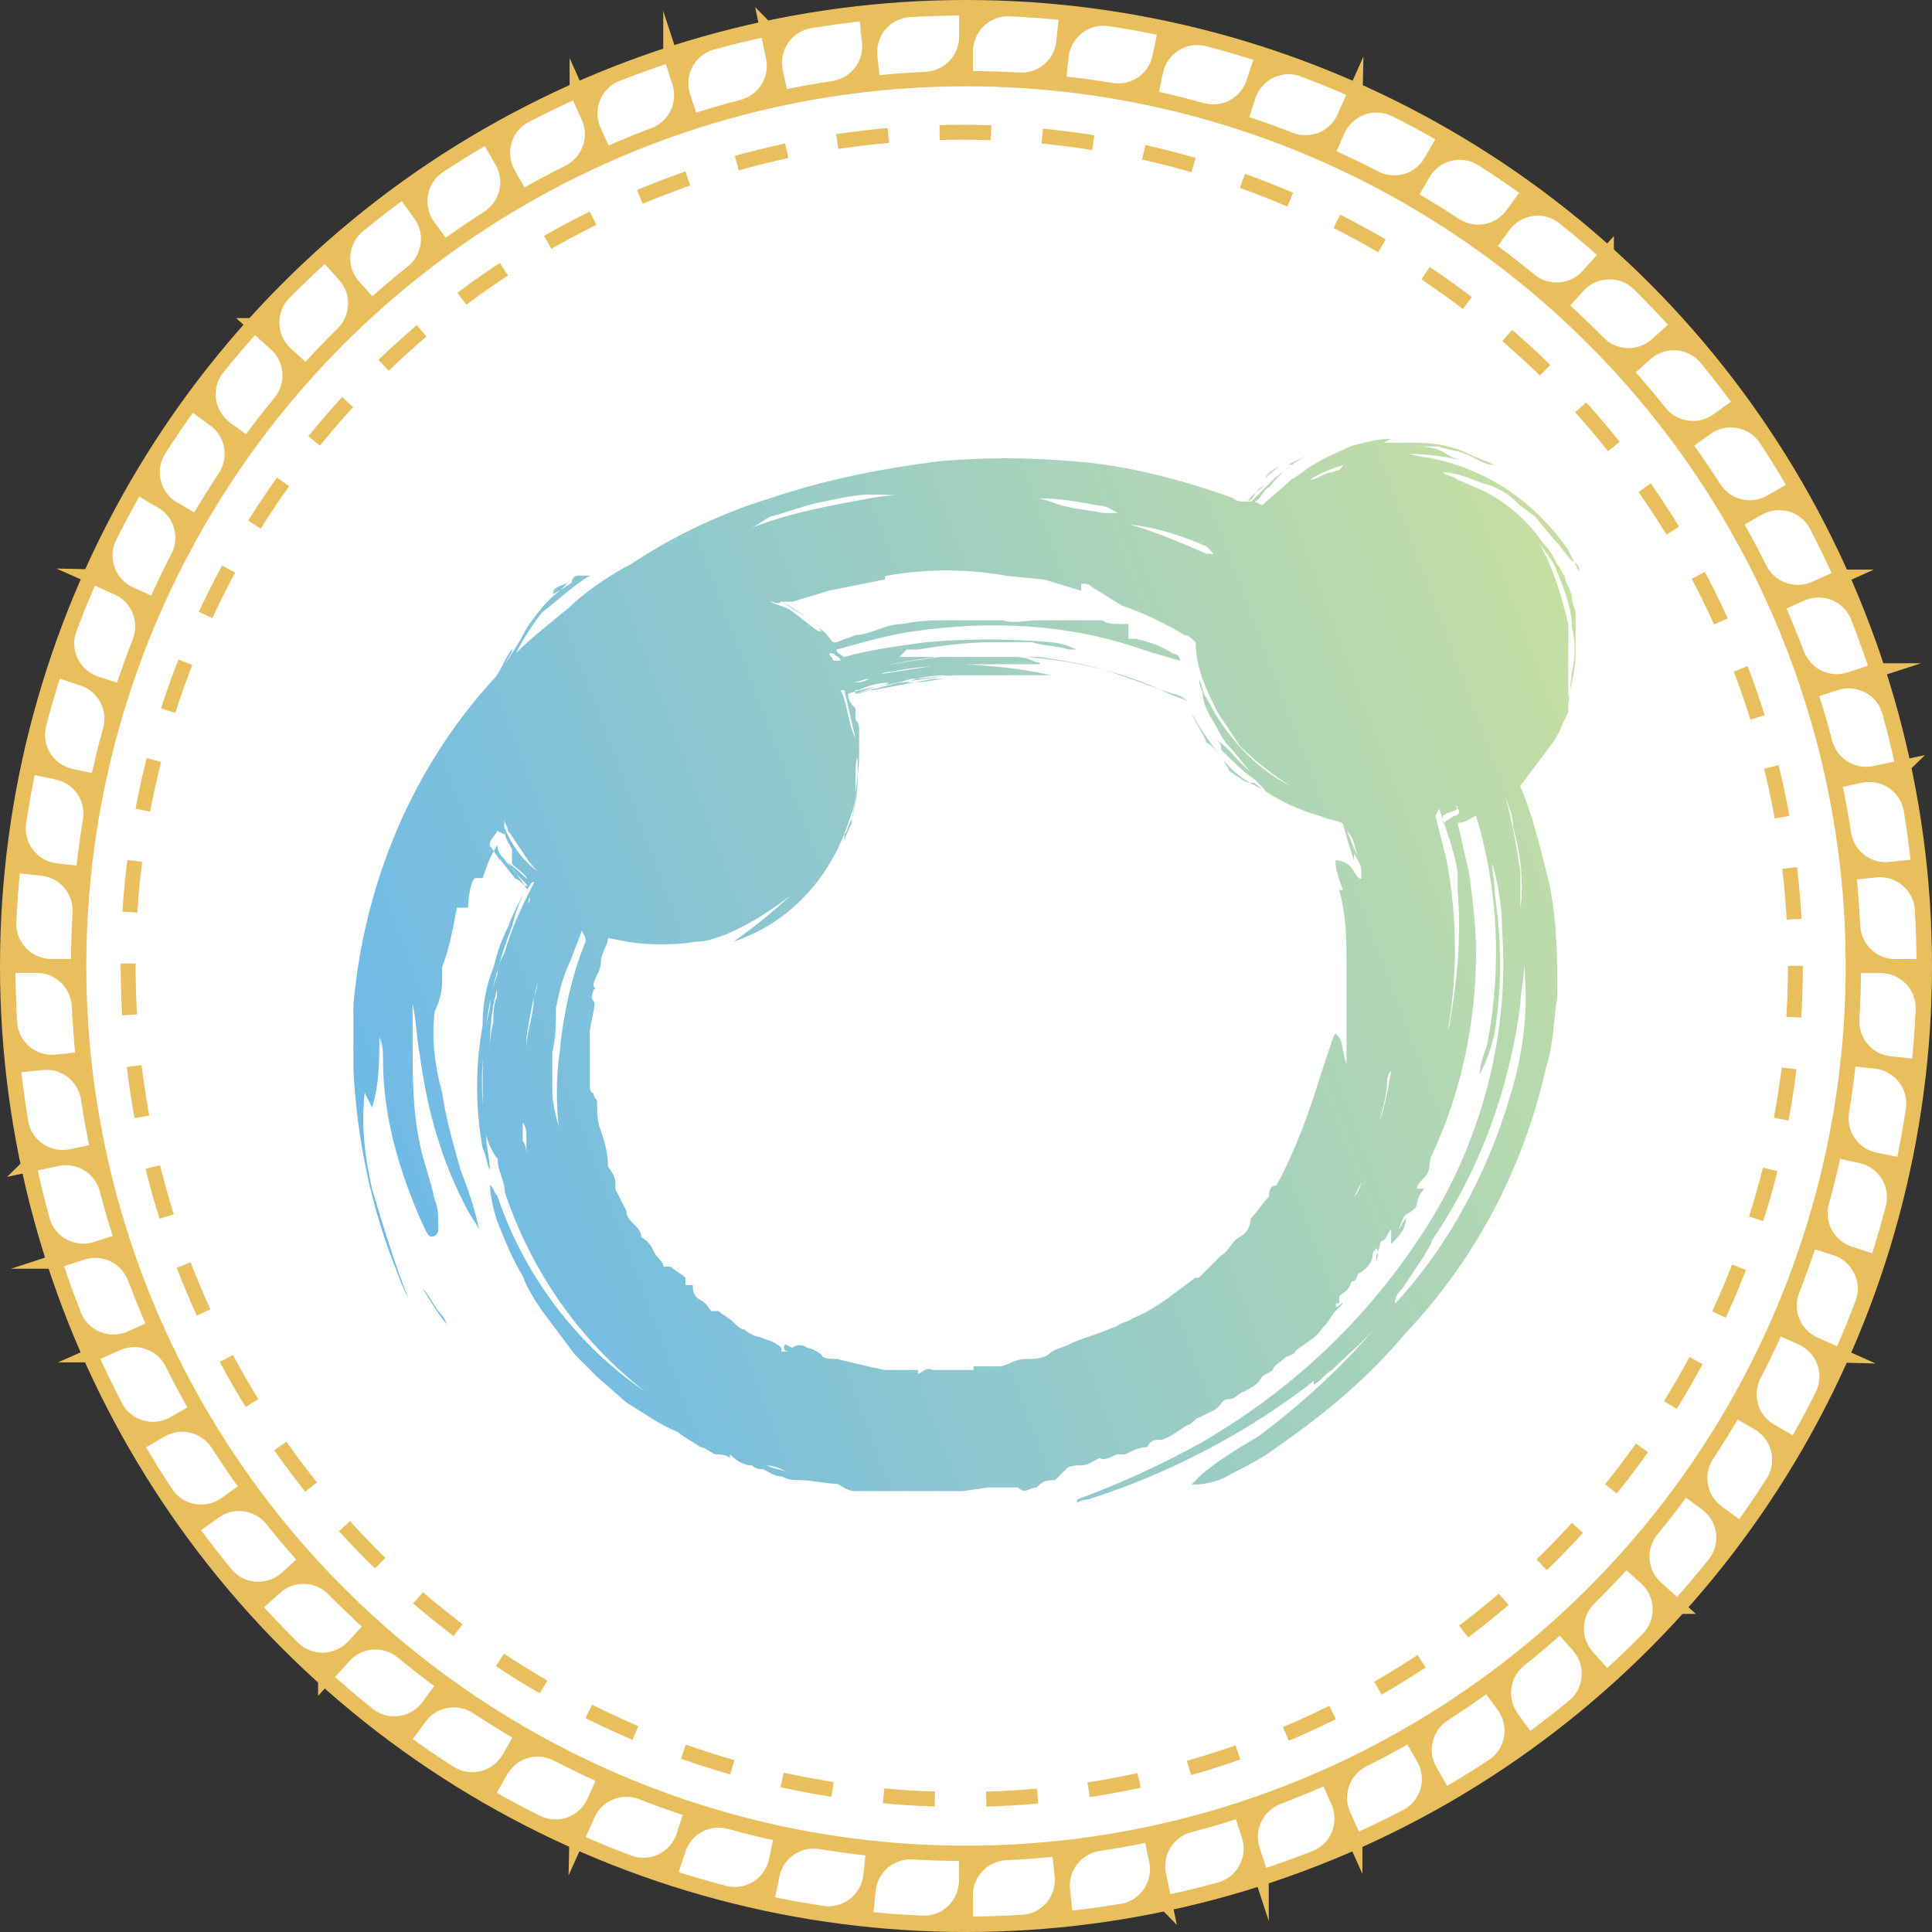
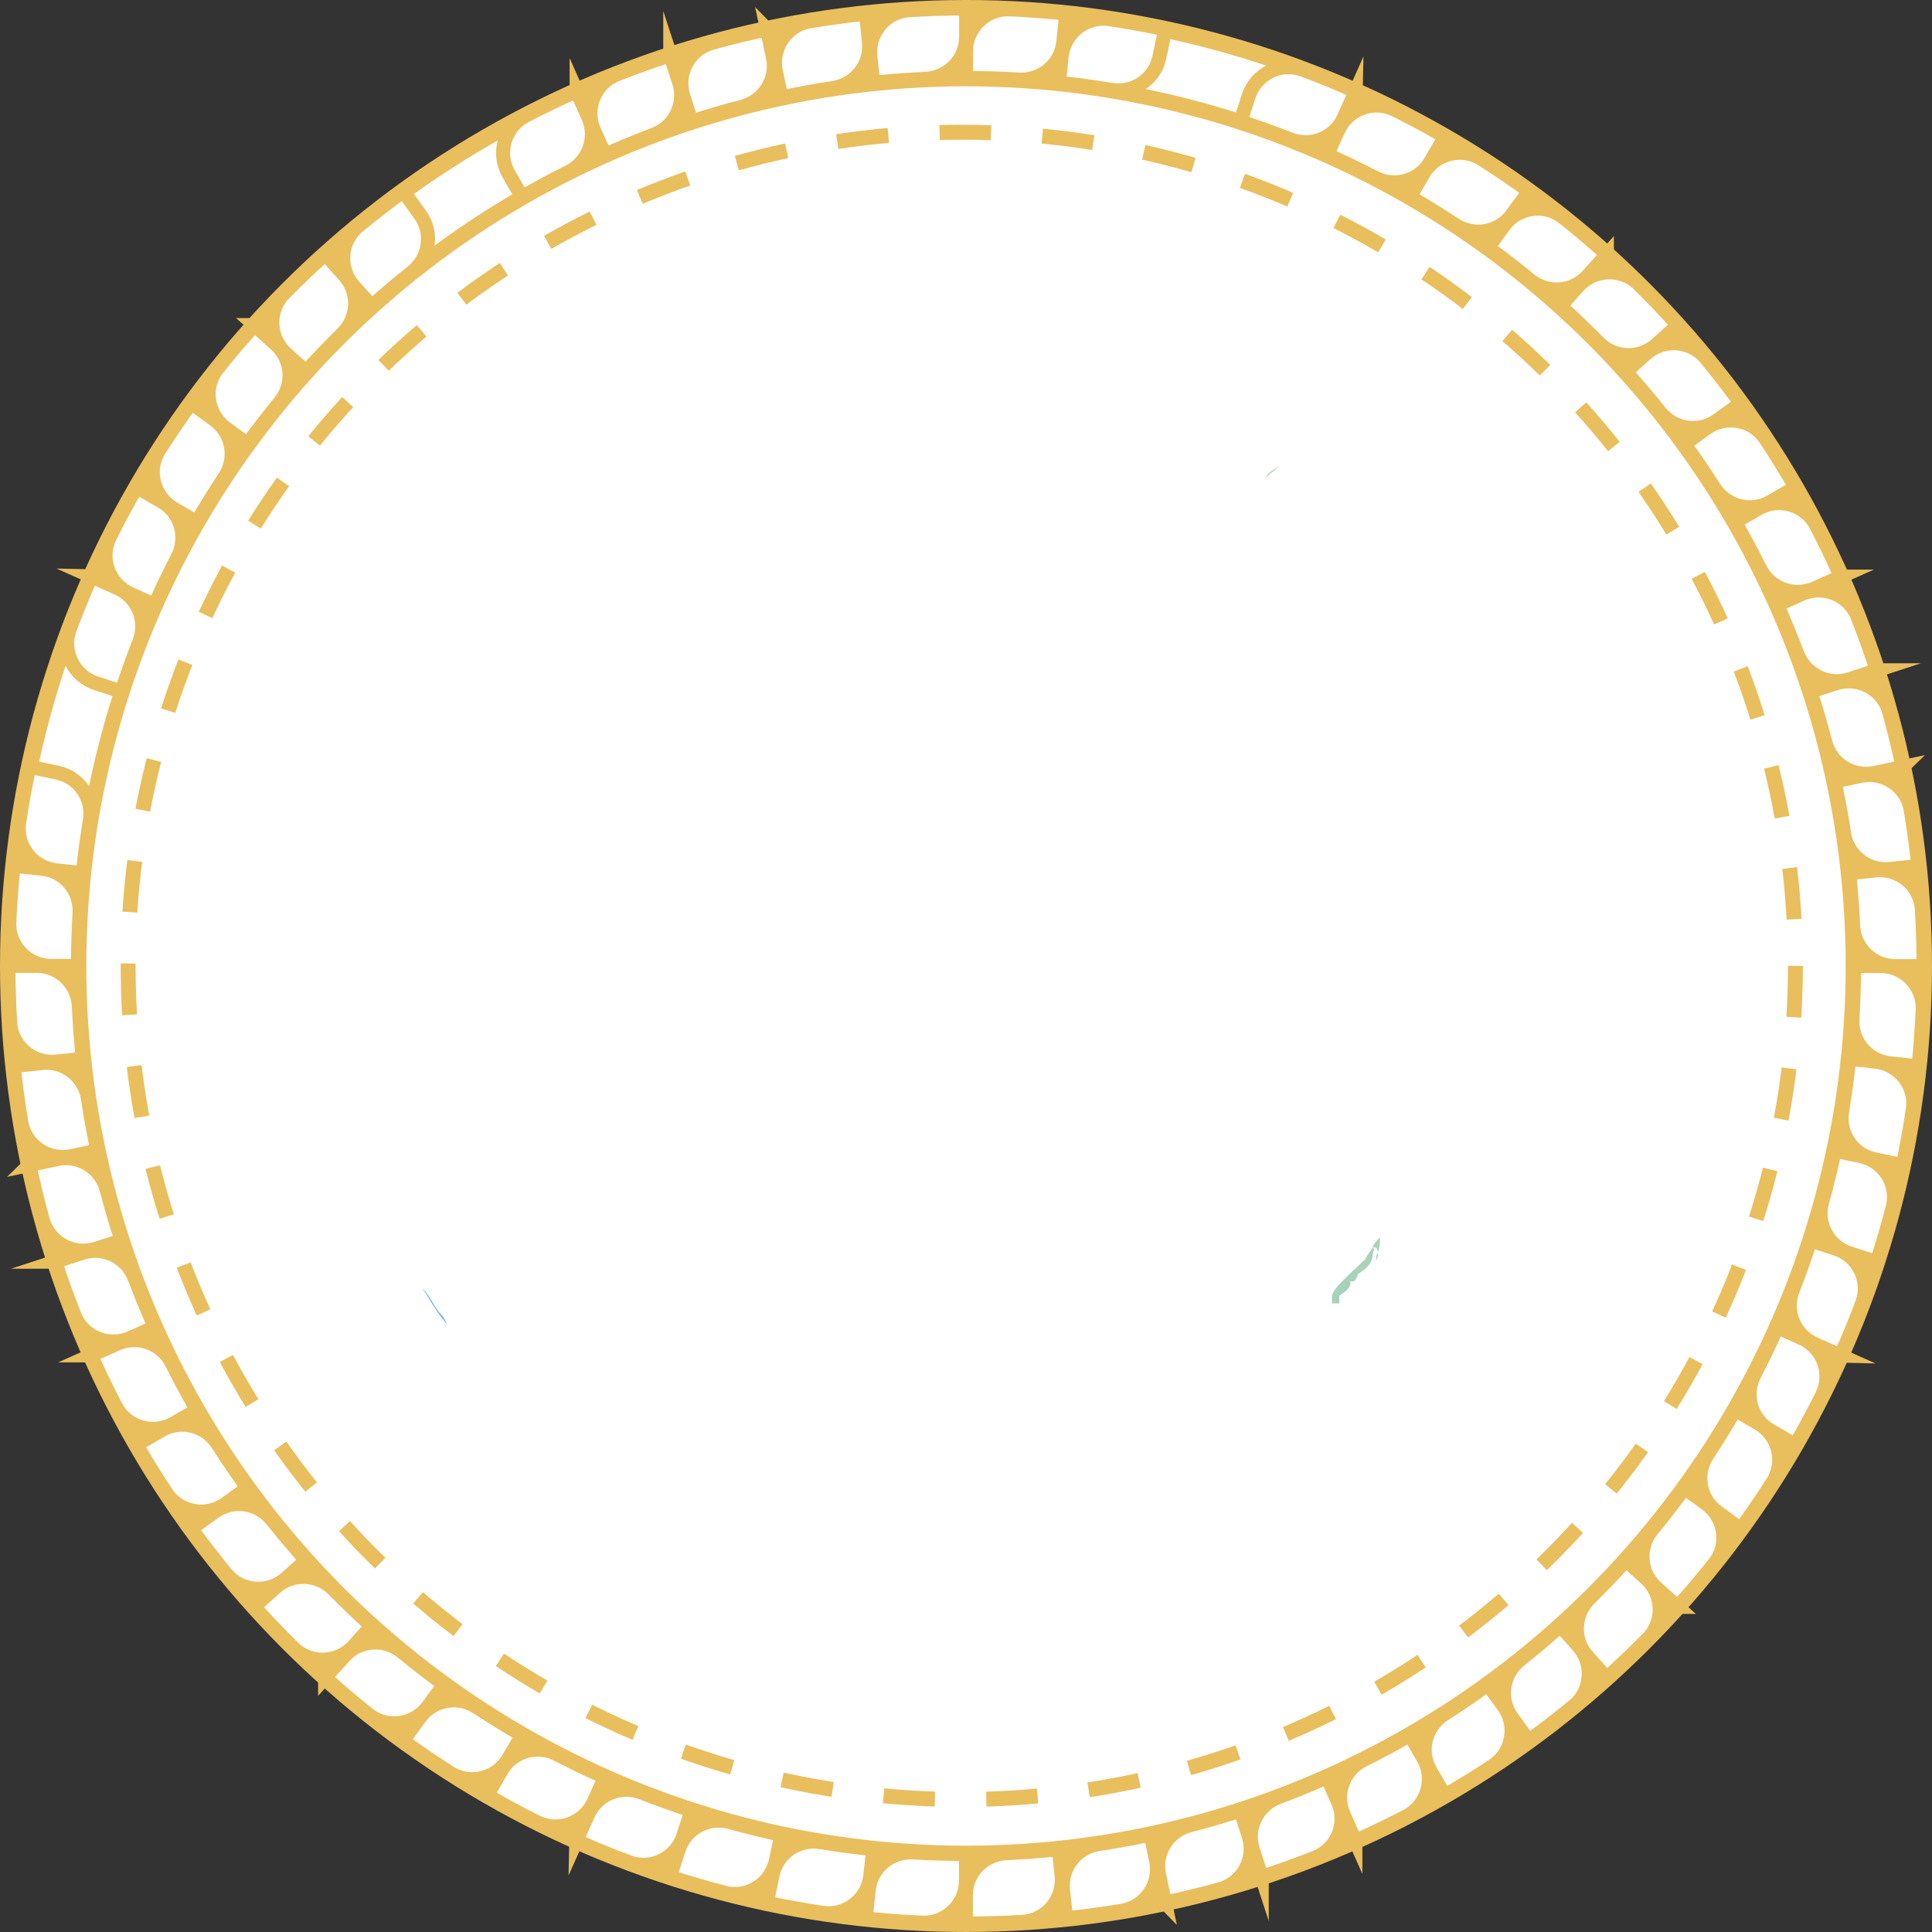
<svg xmlns="http://www.w3.org/2000/svg" xmlns:xlink="http://www.w3.org/1999/xlink" id="Layer_2" data-name="Layer 2" viewBox="0 0 137.2 137.2">
  <rect x="0" y="0" width="137.2" height="137.2" fill="#333333" stroke="none" />
  <defs>
    <style>
      .cls-1 {
        stroke-width: 1.2px;
      }

      .cls-1, .cls-2, .cls-3, .cls-4 {
        stroke: #e9be5d;
        stroke-miterlimit: 10;
      }

      .cls-1, .cls-4 {
        fill: #fff;
      }

      .cls-5 {
        fill: url(#linear-gradient-2);
      }

      .cls-2 {
        stroke-dasharray: 3.65 3.65;
        stroke-width: 1.06px;
      }

      .cls-2, .cls-3 {
        fill: none;
      }

      .cls-6 {
        fill: url(#linear-gradient-4);
      }

      .cls-3 {
        stroke-width: 1.1px;
      }

      .cls-7 {
        fill: url(#linear-gradient-3);
      }

      .cls-8 {
        fill: url(#linear-gradient-5);
      }

      .cls-9 {
        fill: url(#linear-gradient);
      }
    </style>
    <linearGradient id="linear-gradient" x1="28.97" y1="1125.56" x2="115.33" y2="1093.04" gradientTransform="translate(0 -1039.66)" gradientUnits="userSpaceOnUse">
      <stop offset="0" stop-color="#6fbae7" />
      <stop offset="1" stop-color="#c5dfa3" />
    </linearGradient>
    <linearGradient id="linear-gradient-2" x1="19.34" y1="1099.96" x2="105.7" y2="1067.44" xlink:href="#linear-gradient" />
    <linearGradient id="linear-gradient-3" x1="38.45" y1="1150.72" x2="124.8" y2="1118.19" xlink:href="#linear-gradient" />
    <linearGradient id="linear-gradient-4" x1="38.89" y1="1151.89" x2="125.24" y2="1119.37" xlink:href="#linear-gradient" />
    <linearGradient id="linear-gradient-5" x1="31.52" y1="1132.29" x2="117.88" y2="1099.77" xlink:href="#linear-gradient" />
  </defs>
  <g id="Stickman_Badges" data-name="Stickman Badges">
    <g>
      <g>
        <circle class="cls-1" cx="68.6" cy="68.6" r="68" />
        <circle class="cls-3" cx="68.6" cy="68.6" r="63.02" />
        <circle class="cls-2" cx="68.3" cy="68.59" r="59.2" />
        <g>
          <path class="cls-4" d="M75.72.97l-.21,2.02c-.17,1.59-1.56,2.76-3.17,2.66-1.24-.07-2.48-.11-3.74-.11v-1.89c0-1.69,1.41-3.06,3.1-2.99,1.35.06,2.69.16,4.02.3Z" />
          <path class="cls-4" d="M82.75,2.08l-.42,1.99c-.33,1.57-1.84,2.58-3.43,2.31-1.22-.2-2.46-.37-3.71-.5l.2-1.87c.18-1.68,1.72-2.9,3.4-2.65,1.34.2,2.66.44,3.97.72Z" />
-           <path class="cls-4" d="M89.63,3.93l-.63,1.93c-.5,1.52-2.1,2.37-3.65,1.94-1.19-.33-2.41-.63-3.64-.89l.39-1.84c.35-1.66,2.01-2.7,3.65-2.28,1.31.34,2.6.72,3.87,1.13Z" />
          <path class="cls-4" d="M96.27,6.48l-.83,1.86c-.65,1.46-2.34,2.14-3.83,1.55-1.15-.45-2.33-.87-3.52-1.26l.58-1.79c.52-1.61,2.29-2.48,3.87-1.88,1.27.47,2.51.98,3.73,1.53Z" />
          <path class="cls-4" d="M102.61,9.71l-1.02,1.76c-.8,1.39-2.55,1.88-3.97,1.14-1.1-.57-2.22-1.11-3.37-1.62l.77-1.72c.69-1.55,2.53-2.22,4.05-1.47,1.21.6,2.39,1.24,3.55,1.91Z" />
          <path class="cls-4" d="M108.58,13.59l-1.2,1.64c-.94,1.3-2.73,1.6-4.07.72-1.03-.68-2.1-1.34-3.18-1.97l.94-1.63c.85-1.47,2.75-1.95,4.18-1.04,1.14.73,2.25,1.48,3.33,2.27Z" />
          <path class="cls-4" d="M114.11,18.07l-1.36,1.51c-1.07,1.19-2.89,1.31-4.12.29-.96-.79-1.94-1.55-2.96-2.29l1.11-1.53c1-1.37,2.94-1.65,4.26-.59,1.06.84,2.08,1.71,3.07,2.61Z" />
          <path class="cls-4" d="M119.15,23.1l-1.51,1.36c-1.19,1.07-3.01,1-4.13-.14-.87-.88-1.77-1.75-2.7-2.59l1.26-1.4c1.13-1.26,3.1-1.33,4.3-.15.96.95,1.89,1.92,2.78,2.91Z" />
          <path class="cls-4" d="M123.62,28.64l-1.65,1.19c-1.3.94-3.1.68-4.09-.57-.77-.97-1.58-1.92-2.42-2.86l1.4-1.26c1.26-1.13,3.22-1,4.29.31.86,1.04,1.68,2.11,2.47,3.19Z" />
          <path class="cls-4" d="M127.5,34.61l-1.76,1.02c-1.39.8-3.15.35-4.01-1-.67-1.04-1.37-2.08-2.11-3.09l1.53-1.11c1.37-1,3.31-.66,4.24.75.75,1.13,1.45,2.27,2.12,3.43Z" />
          <path class="cls-4" d="M130.73,40.95l-1.86.83c-1.47.65-3.17.02-3.89-1.41-.55-1.11-1.14-2.21-1.77-3.3l1.63-.94c1.47-.85,3.36-.31,4.14,1.19.62,1.2,1.21,2.41,1.75,3.63Z" />
          <path class="cls-4" d="M133.28,47.6l-1.93.63c-1.53.49-3.15-.31-3.72-1.81-.44-1.16-.91-2.32-1.42-3.46l1.72-.77c1.55-.69,3.37.04,3.99,1.62.49,1.26.95,2.52,1.36,3.79Z" />
          <path class="cls-4" d="M135.12,54.47l-1.99.42c-1.57.33-3.11-.64-3.51-2.19-.31-1.2-.66-2.4-1.05-3.59l1.79-.58c1.61-.52,3.35.39,3.8,2.03.36,1.3.68,2.61.95,3.92Z" />
          <path class="cls-4" d="M136.23,61.5l-2.02.21c-1.59.17-3.02-.96-3.26-2.54-.18-1.23-.41-2.45-.67-3.68l1.84-.39c1.66-.35,3.29.74,3.57,2.41.22,1.33.4,2.66.54,3.99Z" />
          <path class="cls-4" d="M136.61,68.61h-2.03c-1.6,0-2.9-1.27-2.98-2.87-.06-1.24-.15-2.48-.28-3.73l1.87-.2c1.68-.18,3.19,1.08,3.29,2.77.08,1.35.12,2.69.12,4.03Z" />
          <path class="cls-4" d="M136.23,75.72l-2.02-.21c-1.59-.17-2.76-1.56-2.66-3.17.07-1.24.11-2.48.11-3.74h1.89c1.69,0,3.06,1.41,2.99,3.1-.06,1.35-.16,2.69-.3,4.02Z" />
          <path class="cls-4" d="M135.12,82.75l-1.99-.42c-1.57-.33-2.58-1.84-2.31-3.43.2-1.22.37-2.46.5-3.71l1.87.2c1.68.18,2.9,1.72,2.65,3.4-.2,1.34-.44,2.66-.72,3.97Z" />
          <path class="cls-4" d="M133.27,89.63l-1.93-.63c-1.52-.5-2.37-2.1-1.94-3.65.33-1.19.63-2.41.89-3.64l1.84.39c1.66.35,2.7,2.01,2.28,3.65-.34,1.31-.72,2.6-1.13,3.87Z" />
          <path class="cls-4" d="M130.72,96.27l-1.86-.83c-1.46-.65-2.14-2.34-1.55-3.83.45-1.15.87-2.33,1.26-3.52l1.79.58c1.61.52,2.48,2.29,1.88,3.87-.47,1.27-.98,2.51-1.53,3.73Z" />
          <path class="cls-4" d="M127.49,102.61l-1.76-1.02c-1.39-.8-1.88-2.55-1.14-3.97.57-1.1,1.11-2.22,1.62-3.37l1.72.77c1.55.69,2.22,2.53,1.47,4.05-.6,1.21-1.24,2.39-1.91,3.55Z" />
          <path class="cls-4" d="M123.61,108.58l-1.64-1.2c-1.3-.94-1.6-2.73-.72-4.07.68-1.03,1.34-2.1,1.97-3.18l1.63.94c1.47.85,1.95,2.75,1.04,4.18-.73,1.14-1.48,2.25-2.27,3.33Z" />
          <path class="cls-4" d="M119.13,114.11l-1.51-1.36c-1.19-1.07-1.31-2.89-.29-4.12.79-.96,1.55-1.94,2.29-2.96l1.53,1.11c1.37,1,1.65,2.94.59,4.26-.84,1.06-1.71,2.08-2.61,3.07Z" />
          <path class="cls-4" d="M114.1,119.15l-1.36-1.51c-1.07-1.19-1-3.01.14-4.13.88-.87,1.75-1.77,2.59-2.7l1.4,1.26c1.26,1.13,1.33,3.1.15,4.3-.95.96-1.92,1.89-2.91,2.78Z" />
          <path class="cls-4" d="M108.56,123.62l-1.19-1.65c-.94-1.3-.68-3.1.57-4.09.97-.77,1.92-1.58,2.86-2.42l1.26,1.4c1.13,1.26,1,3.22-.31,4.29-1.04.86-2.11,1.68-3.19,2.47Z" />
          <path class="cls-4" d="M102.59,127.5l-1.02-1.76c-.8-1.39-.35-3.15,1-4.01,1.04-.67,2.08-1.37,3.09-2.11l1.11,1.53c1,1.37.66,3.31-.75,4.24-1.13.75-2.27,1.45-3.43,2.12Z" />
          <path class="cls-4" d="M96.25,130.73l-.83-1.86c-.65-1.47-.02-3.17,1.41-3.89,1.11-.55,2.21-1.14,3.3-1.77l.94,1.63c.85,1.47.31,3.36-1.19,4.14-1.2.62-2.41,1.21-3.63,1.75Z" />
          <path class="cls-4" d="M89.6,133.28l-.63-1.93c-.49-1.53.31-3.15,1.81-3.72,1.16-.44,2.32-.91,3.46-1.42l.77,1.72c.69,1.55-.04,3.37-1.62,3.99-1.26.49-2.52.95-3.79,1.36Z" />
          <path class="cls-4" d="M82.73,135.12l-.42-1.99c-.33-1.57.64-3.11,2.19-3.51,1.2-.31,2.4-.66,3.59-1.05l.58,1.79c.52,1.61-.39,3.35-2.03,3.8-1.3.36-2.61.68-3.92.95Z" />
          <path class="cls-4" d="M75.7,136.23l-.21-2.02c-.17-1.59.96-3.02,2.54-3.26,1.23-.18,2.45-.41,3.68-.67l.39,1.84c.35,1.66-.74,3.29-2.41,3.57-1.33.22-2.66.4-3.99.54Z" />
          <path class="cls-4" d="M68.59,136.61v-2.03c0-1.6,1.27-2.9,2.87-2.98,1.24-.06,2.48-.15,3.73-.28l.2,1.87c.18,1.68-1.08,3.19-2.77,3.29-1.35.08-2.69.12-4.03.12Z" />
          <path class="cls-4" d="M61.48,136.23l.21-2.02c.17-1.59,1.56-2.76,3.17-2.66,1.24.07,2.48.11,3.74.11v1.89c0,1.69-1.41,3.06-3.1,2.99-1.35-.06-2.69-.16-4.02-.3Z" />
          <path class="cls-4" d="M54.45,135.12l.42-1.99c.33-1.57,1.84-2.58,3.43-2.31,1.22.2,2.46.37,3.71.5l-.2,1.87c-.18,1.68-1.72,2.9-3.4,2.65-1.34-.2-2.66-.44-3.97-.72Z" />
          <path class="cls-4" d="M47.57,133.27l.63-1.93c.5-1.52,2.1-2.37,3.65-1.94,1.19.33,2.41.63,3.64.89l-.39,1.84c-.35,1.66-2.01,2.7-3.65,2.28-1.31-.34-2.6-.72-3.87-1.13Z" />
          <path class="cls-4" d="M40.93,130.72l.83-1.86c.65-1.46,2.34-2.14,3.83-1.55,1.15.45,2.33.87,3.52,1.26l-.58,1.79c-.52,1.61-2.29,2.48-3.87,1.88-1.27-.47-2.51-.98-3.73-1.53Z" />
          <path class="cls-4" d="M34.59,127.49l1.02-1.76c.8-1.39,2.55-1.88,3.97-1.14,1.1.57,2.22,1.11,3.37,1.62l-.77,1.72c-.69,1.55-2.53,2.22-4.05,1.47-1.21-.6-2.39-1.24-3.55-1.91Z" />
          <path class="cls-4" d="M28.62,123.61l1.2-1.64c.94-1.3,2.73-1.6,4.07-.72,1.03.68,2.1,1.34,3.18,1.97l-.94,1.63c-.85,1.47-2.75,1.95-4.18,1.04-1.14-.73-2.25-1.48-3.33-2.27Z" />
          <path class="cls-4" d="M23.09,119.13l1.36-1.51c1.07-1.19,2.89-1.31,4.12-.29.96.79,1.94,1.55,2.96,2.29l-1.11,1.53c-1,1.37-2.94,1.65-4.26.59-1.06-.84-2.08-1.71-3.07-2.61Z" />
          <path class="cls-4" d="M18.05,114.1l1.51-1.36c1.19-1.07,3.01-1,4.13.14.87.88,1.77,1.75,2.7,2.59l-1.26,1.4c-1.13,1.26-3.1,1.33-4.3.15-.96-.95-1.89-1.92-2.78-2.91Z" />
          <path class="cls-4" d="M13.58,108.56l1.65-1.19c1.3-.94,3.1-.68,4.09.57.77.97,1.58,1.92,2.42,2.86l-1.4,1.26c-1.26,1.13-3.22,1-4.29-.31-.86-1.04-1.68-2.11-2.47-3.19Z" />
          <path class="cls-4" d="M9.7,102.59l1.76-1.02c1.39-.8,3.15-.35,4.01,1,.67,1.04,1.37,2.08,2.11,3.09l-1.53,1.11c-1.37,1-3.31.66-4.24-.75-.75-1.13-1.45-2.27-2.12-3.43Z" />
          <path class="cls-4" d="M6.47,96.25l1.86-.83c1.47-.65,3.17-.02,3.89,1.41.55,1.11,1.14,2.21,1.77,3.3l-1.63.94c-1.47.85-3.36.31-4.14-1.19-.62-1.2-1.21-2.41-1.75-3.63Z" />
          <path class="cls-4" d="M3.92,89.6l1.93-.63c1.53-.49,3.15.31,3.72,1.81.44,1.16.91,2.32,1.42,3.46l-1.72.77c-1.55.69-3.37-.04-3.99-1.62-.49-1.26-.95-2.52-1.36-3.79Z" />
          <path class="cls-4" d="M2.08,82.73l1.99-.42c1.57-.33,3.11.64,3.51,2.19.31,1.2.66,2.4,1.05,3.59l-1.79.58c-1.61.52-3.35-.39-3.8-2.03-.36-1.3-.68-2.61-.95-3.92Z" />
          <path class="cls-4" d="M.97,75.7l2.02-.21c1.59-.17,3.02.96,3.26,2.54.18,1.23.41,2.45.67,3.68l-1.84.39c-1.66.35-3.29-.74-3.57-2.41-.22-1.33-.4-2.66-.54-3.99Z" />
          <path class="cls-4" d="M.59,68.59h2.03c1.6,0,2.9,1.27,2.98,2.87.06,1.24.15,2.48.28,3.73l-1.87.2c-1.68.18-3.19-1.08-3.29-2.77-.08-1.35-.12-2.69-.12-4.03Z" />
          <path class="cls-4" d="M.97,61.48l2.02.21c1.59.17,2.76,1.56,2.66,3.17-.07,1.24-.11,2.48-.11,3.74h-1.89c-1.69,0-3.06-1.41-2.99-3.1.06-1.35.16-2.69.3-4.02Z" />
          <path class="cls-4" d="M2.08,54.45l1.99.42c1.57.33,2.58,1.84,2.31,3.43-.2,1.22-.37,2.46-.5,3.71l-1.87-.2c-1.68-.18-2.9-1.72-2.65-3.4.2-1.34.44-2.66.72-3.97Z" />
-           <path class="cls-4" d="M3.93,47.57l1.93.63c1.52.5,2.37,2.1,1.94,3.65-.33,1.19-.63,2.41-.89,3.64l-1.84-.39c-1.66-.35-2.7-2.01-2.28-3.65.34-1.31.72-2.6,1.13-3.87Z" />
          <path class="cls-4" d="M6.48,40.93l1.86.83c1.46.65,2.14,2.34,1.55,3.83-.45,1.15-.87,2.33-1.26,3.52l-1.79-.58c-1.61-.52-2.48-2.29-1.88-3.87.47-1.27.98-2.51,1.53-3.73Z" />
          <path class="cls-4" d="M9.71,34.59l1.76,1.02c1.39.8,1.88,2.55,1.14,3.97-.57,1.1-1.11,2.22-1.62,3.37l-1.72-.77c-1.55-.69-2.22-2.53-1.47-4.05.6-1.21,1.24-2.39,1.91-3.55Z" />
          <path class="cls-4" d="M13.59,28.62l1.64,1.2c1.3.94,1.6,2.73.72,4.07-.68,1.03-1.34,2.1-1.97,3.18l-1.63-.94c-1.47-.85-1.95-2.75-1.04-4.18.73-1.14,1.48-2.25,2.27-3.33Z" />
          <path class="cls-4" d="M18.07,23.09l1.51,1.36c1.19,1.07,1.31,2.89.29,4.12-.79.96-1.55,1.94-2.29,2.96l-1.53-1.11c-1.37-1-1.65-2.94-.59-4.26.84-1.06,1.71-2.08,2.61-3.07Z" />
          <path class="cls-4" d="M23.1,18.05l1.36,1.51c1.07,1.19,1,3.01-.14,4.13-.88.87-1.75,1.77-2.59,2.7l-1.4-1.26c-1.26-1.13-1.33-3.1-.15-4.3.95-.96,1.92-1.89,2.91-2.78Z" />
          <path class="cls-4" d="M28.64,13.58l1.19,1.65c.94,1.3.68,3.1-.57,4.09-.97.77-1.92,1.58-2.86,2.42l-1.26-1.4c-1.13-1.26-1-3.22.31-4.29,1.04-.86,2.11-1.68,3.19-2.47Z" />
-           <path class="cls-4" d="M34.61,9.7l1.02,1.76c.8,1.39.35,3.15-1,4.01-1.04.67-2.08,1.37-3.09,2.11l-1.11-1.53c-1-1.37-.66-3.31.75-4.24,1.13-.75,2.27-1.45,3.43-2.12Z" />
          <path class="cls-4" d="M40.95,6.47l.83,1.86c.65,1.47.02,3.17-1.41,3.89-1.11.55-2.21,1.14-3.3,1.77l-.94-1.63c-.85-1.47-.31-3.36,1.19-4.14,1.2-.62,2.41-1.21,3.63-1.75Z" />
          <path class="cls-4" d="M47.6,3.92l.63,1.93c.49,1.53-.31,3.15-1.81,3.72-1.16.44-2.32.91-3.46,1.42l-.77-1.72c-.69-1.55.04-3.37,1.62-3.99,1.26-.49,2.52-.95,3.79-1.36Z" />
          <path class="cls-4" d="M54.47,2.08l.42,1.99c.33,1.57-.64,3.11-2.19,3.51-1.2.31-2.4.66-3.59,1.05l-.58-1.79c-.52-1.61.39-3.35,2.03-3.8,1.3-.36,2.61-.68,3.92-.95Z" />
          <path class="cls-4" d="M61.5.97l.21,2.02c.17,1.59-.96,3.02-2.54,3.26-1.23.18-2.45.41-3.68.67l-.39-1.84c-.35-1.66.74-3.29,2.41-3.57,1.33-.22,2.66-.4,3.99-.54Z" />
          <path class="cls-4" d="M68.61.59v2.03c0,1.6-1.27,2.9-2.87,2.98-1.24.06-2.48.15-3.73.28l-.2-1.87c-.18-1.68,1.08-3.19,2.77-3.29,1.35-.08,2.69-.12,4.03-.12Z" />
        </g>
      </g>
      <g>
-         <path class="cls-9" d="M98.26,31.44h2.36c1.31,0,2.62.26,3.67.79.52.26,1.31.52,1.84.79-.79,0-1.31-.52-2.1-.79-.52-.26-1.31-.26-1.84-.52h-1.84c.79,0,1.57,0,2.36.52.79.52,1.57.52,2.36.79-1.84-.52-3.41-.79-5.25-.79.52,0,1.05.26,1.57.26,4.2.79,7.61,3.15,9.97,6.56.26.52.52,1.05.79,1.57,0-.26,0-.52-.52-.79-.52-.52-.79-1.05-1.31-1.57l-1.31-1.57-1.05-.79c-.79-.79-1.57-1.31-2.62-1.57-.79-.26-1.84-.79-2.89-.79.26.26.79.26,1.05.52l1.84.79c1.57.79,3.15,2.1,4.2,3.67.52.52.79,1.05,1.05,1.57.26.26.26.52.52.79,0,.52.52,1.05.52,1.57s.26.79.26,1.05v2.89c0,1.05-.26,2.1-.52,3.15v1.05c-.26.52-.52,1.05-.79,1.57.26-.52.52-1.31.79-2.1l.26-2.36c.26-1.05.26-2.1,0-3.15,0-1.31-.52-2.62-1.05-3.94-.26-.79-.79-1.31-1.31-2.1,1.05,1.84,1.57,3.67,2.1,5.77v5.77c-.26,1.05-.52,1.84-1.05,2.62-.79,1.05-1.57,2.1-2.36,3.15.79,1.84,1.31,3.94,1.84,6.04.79,2.89.79,6.04.79,8.92-.26,1.57-.26,3.41-.79,4.99-1.57,7.08-4.99,13.64-9.97,18.89-2.62,3.15-5.77,5.77-9.18,8.13-1.05.79-2.1,1.31-3.15,1.84-.79.52-1.84.79-2.62.79h-.26l.79-.79c1.31-1.05,2.62-1.84,3.94-2.62,3.15-2.36,6.04-4.99,8.66-8.13h0c-1.05,1.31-2.36,2.36-3.41,3.41-.52.26-.79.79-1.31,1.05v-.26c-4.72,3.67-10.23,6.56-16.01,8.4,0,0-.52,0-.79.26h0v-.26c2.89-1.05,5.77-2.36,8.66-3.94,6.82-3.94,12.33-9.18,16.53-16.01,3.67-6.04,5.51-13.38,4.99-20.47,0-1.57-.26-3.41-.79-4.99v-.79c0,1.05.26,2.1.26,3.15.52,3.41.52,6.56,0,9.97-.26,1.05-.52,1.84-1.05,2.89,0-.79.26-1.31.52-2.1,1.05-5.51.79-11.02-.79-16.27-.52.26-.79.52-1.31.52.26,1.05.52,2.36.79,3.41.26,1.84.52,3.94.52,5.77,0,4.99-1.05,9.97-3.15,14.43-.26.52,0,1.05-.52,1.57-.26.26-.52.52-.52.79h.52c-.26.26-.52.79-.52,1.05s-.26.52-.79.79c-.26.26-.26.52-.52,1.05.26-.26.26-.52.52-.79,0,.79-.52,1.31-1.05,1.84v-1.05c-.26.26-.26.52-.52.79-.26,0-.26.26-.52.52-.79,1.05-1.57,2.36-2.62,3.41h0c-.26.26-.26.52-.26.79.26,0,.26-.26.52-.26h0l-.52.52h0c-.26.26-.52.79-.79,1.05-.26.26-.52.79-1.05,1.05-.26.26-.79.52-1.05.79,0,.26-.52.26-.79.52-.26.26-.79.52-.79.79-.26.26-.52.26-.79.52-.26.52-.79.79-1.31,1.05-.26,0-.52.52-1.05.52s-.52.52-1.05.79l-1.05.52c-.26,0-.52.52-.79.52-.52.26-1.05.79-1.84,1.05h0c-.52,0-.79,0-1.05.52-.52,0-1.05.26-1.57.52h-.52c-.26,0-.79.52-1.31.26-.52.26-.79.52-1.31.52-.26,0-.79,0-1.05.26l-.79.79c-.52,0-.79,0-1.31.52h0c-.52,0-.79.52-1.31,0h-2.1l-1.84.26h-7.61c-.52,0-.79-.26-1.31-.52h0c-.79,0-1.84-.26-2.62-.26h0c-.52,0-.79,0-1.31-.26-.52,0-.79-.26-1.31-.52-.26,0-.52,0-.79-.26-.52,0-1.05-.26-1.57-.79h.52c.79.26,1.57.52,2.1.79.52.26,1.05.26,1.57.52-.52-.26-1.05-.52-1.57-.52-1.05,0-1.84-.79-2.62-.79h0v.26c-.26-.26-.79-.26-1.05-.26-.52-.26-.79-.52-1.05-.52-.79-.52-1.31-.79-1.57-1.05-1.31-.52-2.36-1.31-3.67-2.1l-2.1-1.84c-.52-.52-1.05-1.05-1.57-1.57-.79-1.05-1.57-2.1-2.36-3.15-.52-.79-1.05-1.57-1.31-2.36-.79-1.31-1.31-2.62-1.84-3.94-.26-.79-.52-1.84-.52-2.62.26.26.26.52.52.79,1.84,5.51,5.51,10.5,10.5,13.91-4.72-3.67-8.13-8.66-9.97-14.17,0-.79-.52-1.57-.52-2.36-.79-1.05-1.05-2.36-1.05-3.67v-3.67c0-1.05.26-2.36.52-3.41,0-.79.26-1.57.52-2.36,0-.52.26-1.05.52-1.57.52-1.84,1.31-3.41,2.1-4.99-.26,0-.26.26-.52.52-.52.79-.79,1.57-1.05,2.62-1.84,4.72-2.62,9.97-1.84,14.96,0,.79.26,1.57.26,2.36-.26-.52-.26-1.05-.52-1.57-.52-2.89-.52-5.77,0-8.66,0-1.57.26-2.89.79-4.2.26-1.05.52-1.84,1.05-2.89.26-.79.79-1.84,1.31-2.62-.52-.79-1.05-1.57-1.57-2.1-.26-.26-.52-.52-.52-1.05h0c-.52.79-.79,1.57-1.05,2.36h-.52c-.26,0-.52,1.31-.52,2.1h-.79c-.26,1.31-.52,2.89-1.05,4.2v1.05c0,.79-.26,1.57-.52,2.1-.26,1.84,0,3.94.52,5.77.26,1.84.79,3.67,1.31,5.51.52,1.31,1.05,2.89,1.31,4.2-.26-.52-.52-.79-.79-1.31-1.84-3.41-2.89-7.08-3.41-11.02-.26-1.31-.26-2.62-.52-3.67h0v2.62c0,2.36,0,4.99.52,7.35.26,1.31.79,2.62,1.05,3.94.26.52.26,1.31.26,2.1,0,0,0,.52-.52.52-.26,0-.52-.79-.79-1.31-1.57-3.67-2.62-7.35-2.62-11.28,0-.52,0-1.05-.26-1.57,0,1.57,0,3.41-.52,4.99l-.52-1.05c-.26,2.36,0,4.46.52,6.82.79,2.62,1.57,5.25,2.62,7.87-.26-.52-.52-1.05-.79-1.84-1.84-4.46-2.89-9.45-3.15-14.43v-4.72c.79-8.66,4.2-16.79,9.97-23.09.52-.52.79-1.57,1.31-2.1,0,.26-.26.52-.52,1.05.52-.79,1.05-1.57,1.57-2.62.79-1.05,1.31-1.84,2.36-2.62l-.52.26c0-.52.52-.52,1.05-.79l-.52.52.79-.52s0-.52.52-.52h.79c-1.31.79-2.36,1.84-3.41,2.62-.79,1.05-1.31,1.84-1.84,2.89,1.05-1.05,2.36-2.1,3.67-3.15,1.05-1.05,2.89-2.36,4.46-3.15,3.15-2.1,6.56-3.67,9.97-4.72,3.94-1.31,7.87-2.1,12.07-2.62,3.15-.26,6.04-.26,9.18,0,3.94.26,7.87,1.31,11.55,2.62.26.26.52.26,1.05.26.52-.26.52-.79,1.05-1.05.52-.26-.79.52-1.05,1.05h.26c.52-.52,1.05-1.05,1.57-1.57s.79-.52,1.31-1.05h-.26c.52-.26,1.05-.52,1.57-.79h0c-1.05.52-2.1,1.31-2.89,2.36-.52.26-.52.79-1.05,1.05l.52.26,2.1-1.84c.52-.26,1.05-.79,1.57-1.05.79-.52,1.57-.79,2.62-1.31,1.05-.26,1.84-.52,2.89-.52h0M93.01,34.07c.52,0,1.05-.52,1.57-.52.52-.26.52,0,.79-.52-.79.26-1.57.52-2.36,1.05M61.79,35.12c-1.05,0-2.1.26-3.41.52s-2.62.79-3.67,1.05c-.52.26-.79.52-1.31.79,2.62-1.05,5.51-1.57,8.4-2.1,1.31-.26,2.89-.26,4.2-.26h4.46c1.57,0,2.62,0,4.2.52,1.31.52,2.36.52,3.67.79h1.05c-.52-.26-.79-.52-1.31-.52-1.31-.26-2.89-.52-4.2-.52h-8.4c-1.57-.26-2.62-.26-3.67-.26M80.16,37.22c1.84.52,3.67,1.31,5.51,2.1h.52q-.26-.26-.52-.52c-1.84-.79-3.41-1.31-5.51-1.57M62.84,41.15c-1.31.26-2.62.52-3.94.79l-2.62.79h-.79c.79.52,1.84,1.05,2.62,1.84.52.26.79.79,1.05,1.05h.26c.52-.26.79-.26,1.31-.52,1.05,0,2.1-.79,3.41-.79,1.05-.26,2.36-.26,3.41-.26h4.46-.79c.79.26,1.57,0,2.62,0h-.26,4.72c.26.26.79.26,1.05.26h.79v1.05h.52c1.05.26,1.84.52,2.62,1.05,0,0,.52,0,.52.52-.79-.26-1.84-.52-2.62-.79-5.25-1.84-10.76-2.1-16.27-1.31-1.84.26-3.67.79-5.51,1.31,0,.26.26.26.52.52,1.84-.52,3.94-.79,5.77-1.05,2.89-.26,6.04-.26,8.92,0,.52,0,1.31.26,1.84.52h-.52c-.79-.26-1.84-.26-2.62-.52h-2.89c-1.84,0-3.67.26-5.25.52h-1.57.79s-.26.26-.52.52h9.97c1.57.26,3.41.52,4.99,1.05,1.57.52,2.89,1.05,4.46,1.57.26,0,.79.26,1.05.52-.52-.26-.79-.26-1.31-.52-3.15-1.57-6.82-2.36-10.23-2.62h-6.3c-1.84.26-3.67.52-5.25,1.05h-.52.26c1.84-.52,3.94-.79,5.77-1.05h4.99c.52,0,1.05,0,1.57.26s.52,0,.52.26h-2.62c-2.62,0-5.25,0-7.87.52-.52,0-1.05.26-1.57.52-.52,0-.79.26-1.31.26.52,0,1.05,0,1.57-.52,1.57-.26,3.41-.52,4.99-.79,2.62,0,5.25.26,7.61.79h.52-7.08c-1.31,0-2.62,0-3.67.52h-1.31.79c-1.05.26-2.1.52-3.15.79h0l1.57-.52c.26,0,.52,0,.79-.26-.79,0-1.57.26-2.1.52h-.52.26v.26c.52,0,.79-.26,1.31-.26,1.31-.26,2.89-.52,4.2-.79h1.05c-.79,0-1.57.26-2.62.26h-.52c1.05-.26,2.1-.26,3.15-.52h-.26,1.05c-1.05,0-2.36.26-3.41.26-1.57.52-2.89.52-4.46,1.05,0,.52.26.79.52,1.05v.79c.26.26.26.52.26.79v1.84c0,1.05-.26,2.1-.26,2.89,0,.52-.26,1.31-.26,1.84-.26.52-.52,1.05-.52,1.31h0v-.52c.26-.26.26-.79.52-1.05.52-1.84.52-3.94.26-5.77-.26-1.05-.52-2.36-.79-3.41h-.26c.52,1.05.52,2.36,1.05,3.41.52,1.05,0,1.31,0,2.1v1.84c0,.79-.26,1.31-.52,2.1-1.31,3.94-4.2,7.08-8.13,8.4,1.84-1.31,3.41-2.62,4.99-4.2l-.79.79c-1.31,1.05-2.89,2.1-4.72,2.89-.79.26-1.31.52-2.1.52-1.57.26-3.41.26-4.99,0l-1.31-.26c0,.52-.52,1.05-.52,1.84,0,.52-.52,1.05-.52,1.57,0,0,.26.26,0,.26h0c0,.26-.26.52,0,.79s-.26,1.57-.26,2.36v2.89c0,1.05,0,.79,0,.79,0,0,0,.52.26.52,0,.26.26.52.26.52,0,.79,0,1.57.26,2.1.26.79.52,1.57.52,2.62.26.26.52.79.52,1.05v.52c.26.52.52,1.05.79,1.57,0,.79,1.05,1.05,1.05,1.84.52.26.79.79,1.05,1.31.26.26.52.52.52.79h.52c.26.26.79.52,1.05.79v.52h.52c0,.26,0,.79.52,1.05s.52.52.79.79h.52c.26.26.79.52,1.05.79.26.26.52.52.79.52.26.26.79.52,1.05.52.52.26,1.05.26,1.57.79v.26h.52s-.52,0-.26-.52l.52.26c.26-.26.79-.26,1.05,0,.26,0,.79.26,1.05.52,0,.26.79.26,1.05.26,1.05.26,2.1.52,3.41.79h2.36v.26c.26,0,.52-.52,1.05-.26h2.89v-.26h1.84c.52,0,1.05-.52,1.84-.52.52,0,1.05,0,1.57-.26.52-.52,1.05-.52,1.57-.79s1.31-.52,2.1-.79l1.31-.52c.26-.26.79-.26,1.05-.52,1.31-.52,2.36-1.31,3.41-2.1l1.05-.79h.26l.79-.79.79-.79c.52-.26.79-1.05,1.31-1.31s.79-.79.79-1.31c.52-.52.79-1.05,1.31-1.57,0-.26,0-.79.52-.79,1.31-2.36,2.36-5.25,3.15-7.87.26-.79.52-1.57.79-2.36.26-.79.26-.52.52-.26s.26,1.31.52,1.84v-6.82c0-1.84,0-3.67-.52-5.51h.26c-.26-.79-.52-1.31-.52-2.1.52,0,1.05.26,1.31.79,0,0,.26.52.52.52v-.52h0c0-.52-.26-.79-.52-1.31v.52h0c-.26-.79-.52-1.57-.79-2.62-.52-.26-1.05-.26-1.57-.52-1.84-.52-3.41-1.31-4.72-2.36-.79,0-.79-.26-1.31-.52-.26-.26-.52-.26-.52-.52-.26-.26-.26-.52-.52-.79s-.52-.79-1.05-1.05c-.26-.79-.79-1.31-1.05-2.1.52,1.05,1.31,2.1,2.1,3.15s1.84,1.84,3.15,2.36c-.26-.26-.52-.52-.79-.79-.79-.52-1.57-1.31-2.36-2.1,0-.26,0-.52-.52-.79,1.05.52,1.57,1.57,2.62,2.36-.52-.52-1.05-1.31-1.57-1.84s-.79-1.31-1.31-2.1c-.26-.52-.52-1.05-.52-1.57,0-.26-.26-.52-.26-1.05.26.52.26,1.05.52,1.31,1.31,2.62,3.41,4.99,6.04,6.3-1.31-.79-2.62-1.84-3.67-2.89-.52-.79-1.05-1.57-1.57-2.36-.79-1.57-1.57-3.15-1.57-4.99-.26-.26-.52-.52-.79-.52-1.31-.79-2.89-1.57-4.46-2.1l-2.1-1.31c-.52-.52-1.05,0-1.57-.26h.79v.52l-2.62-.79-2.62-.26c-2.89-.52-5.77-.52-8.66,0M54.7,42.73c.52.26.79.26,1.31.52.79.52,1.31,1.05,2.1,1.57h.52-.26c-.79-.79-1.84-1.57-2.89-2.1-.26.26-.52,0-.79,0M70.19,43.78h1.05-1.05M61.79,44.83h.79c.26,0-.79,0-.79,0M58.9,46.4c0,.26.26.26.26.52h.52c0-.26-.26-.26-.52-.52h-.26M60.21,47.97h0s-.52,0,0,0M106.92,56.63c.52,1.84.79,3.67,1.05,5.25v2.89-.26c.26-1.84,0-3.94-.52-5.77,0-.79-.26-1.31-.52-2.1M103.51,57.42c-.26.26-.79.26-1.05.52v.52l.79-.52h0c.26,0,.52-.26.26-.52,0,0,0-.26,0,0,0-.26-.26-.26,0,0M101.94,57.95c.26,1.05.52,2.1.79,3.15.79,4.2.79,8.4,0,12.6h0c0-.52.26-.79.26-1.31.52-2.89.79-6.04.52-9.18v-1.31c-.26-1.57-.79-2.89-1.31-4.46h0M35.81,58.21v.52c.52,1.31,1.31,2.36,2.36,3.15-.79-.79-1.31-1.84-2.1-2.89,0-.26-.26-.52-.26-.79M35.29,59c0,.26-.52.52-.52,1.05.26.26.52.79.79,1.05l1.05,1.31c.26,0,.52.52.79.52s-.79-.79-1.05-1.31h0q-.26-.26-.52-.52c.79.52,1.31,1.05,1.84,1.57h0s-.26,0-.26-.26-.79-.79-1.05-1.05v-1.05c-.26-.52-.52-.79-.52-1.31v.26M95.64,59c.26.52.52,1.31.79,1.84-.26-.79-.26-1.31-.79-1.84h0M37.65,64.51c-.79,1.84-1.57,3.67-2.1,5.77h0c.26-1.84.79-3.41,1.57-4.99,0-.52.52-1.05.52-1.57,0,0-.26.26,0,.79M41.32,66.08c-.26.79-.52,1.31-.79,2.1-.52,1.05-.79,2.1-1.05,3.41,0,1.05,0,2.1-.26,3.15v2.62c0,1.05.26,1.84.52,2.89,0,0,.26,0,0,.52v.52-.79c-.26-1.84-.26-3.94,0-5.77.26-2.62.79-5.25,1.84-7.87v-.26h0M108.23,68.7c0,.79-.26,1.84-.26,2.62-.79,6.04-2.89,11.81-6.3,16.79,0,.26-.26.52-.52,1.05-.52.79-1.05,1.57-1.57,2.36-.26.26-.52.52-.52,1.05l.26-.26c2.62-2.89,4.72-6.3,6.3-9.97.79-1.84,1.31-3.41,1.84-5.25.79-2.89,1.05-5.51.79-8.4h0M37.39,73.69v3.41-2.62c0-1.31.52-2.36.52-3.67.26-.52.26-1.31.52-1.84-.52,1.57-.79,3.15-1.05,4.72M35.29,70.28c-.52,1.84-.52,3.67-.52,5.51v2.89-3.15c0-1.05,0-2.1.26-2.89,0-.52,0-1.31.26-1.84v-.52M98.52,76.58c0,1.05-.26,1.84-.52,2.89v1.05c0,.52-.52,1.05-.52,1.57-.26.52-.26,1.05-.52,1.31-.26.52-.52,1.05-.79,1.57.52-.52.52-1.31.79-1.84.26-.52.52-1.05.52-1.57.26-.52.26-1.05.26-1.31.52-1.31.79-2.62,1.05-4.2,0,0-.26.26-.26.52M37.12,77.1v2.62-2.62h0M37.12,80.51h0v.52c.26.26.26.79.26,1.05v.79-2.36s0-.52-.26-.79v.79h0Z" />
        <path class="cls-5" d="M89.87,34.07c0-.52.79-.79,1.05-1.05-.52.52-1.05.79-1.05,1.05Z" />
        <path class="cls-7" d="M97.48,88.65c0-.26.26-.52.52-.79,0,.52,0,.79-.26,1.31v.26c0,.26.26-.52,0-.79-.26-.26-.26.26-.26,0Z" />
        <path class="cls-6" d="M96.95,89.43s.26-.52.52-.79c.26,0,0,.26,0,.52,0,.52-.52,1.05-1.05,1.31,0,0,0,.26-.26.52h-.26v.26c-.26.52-.52.52-.79.79h0v.52h-.52v-.52c0-.52,1.57-1.84,2.36-2.62Z" />
        <path class="cls-8" d="M30.04,91.53c.52.52.79,1.31,1.31,1.84.26.26.26.52.52.79-.79-.79-1.31-1.84-1.84-2.62Z" />
      </g>
    </g>
  </g>
</svg>